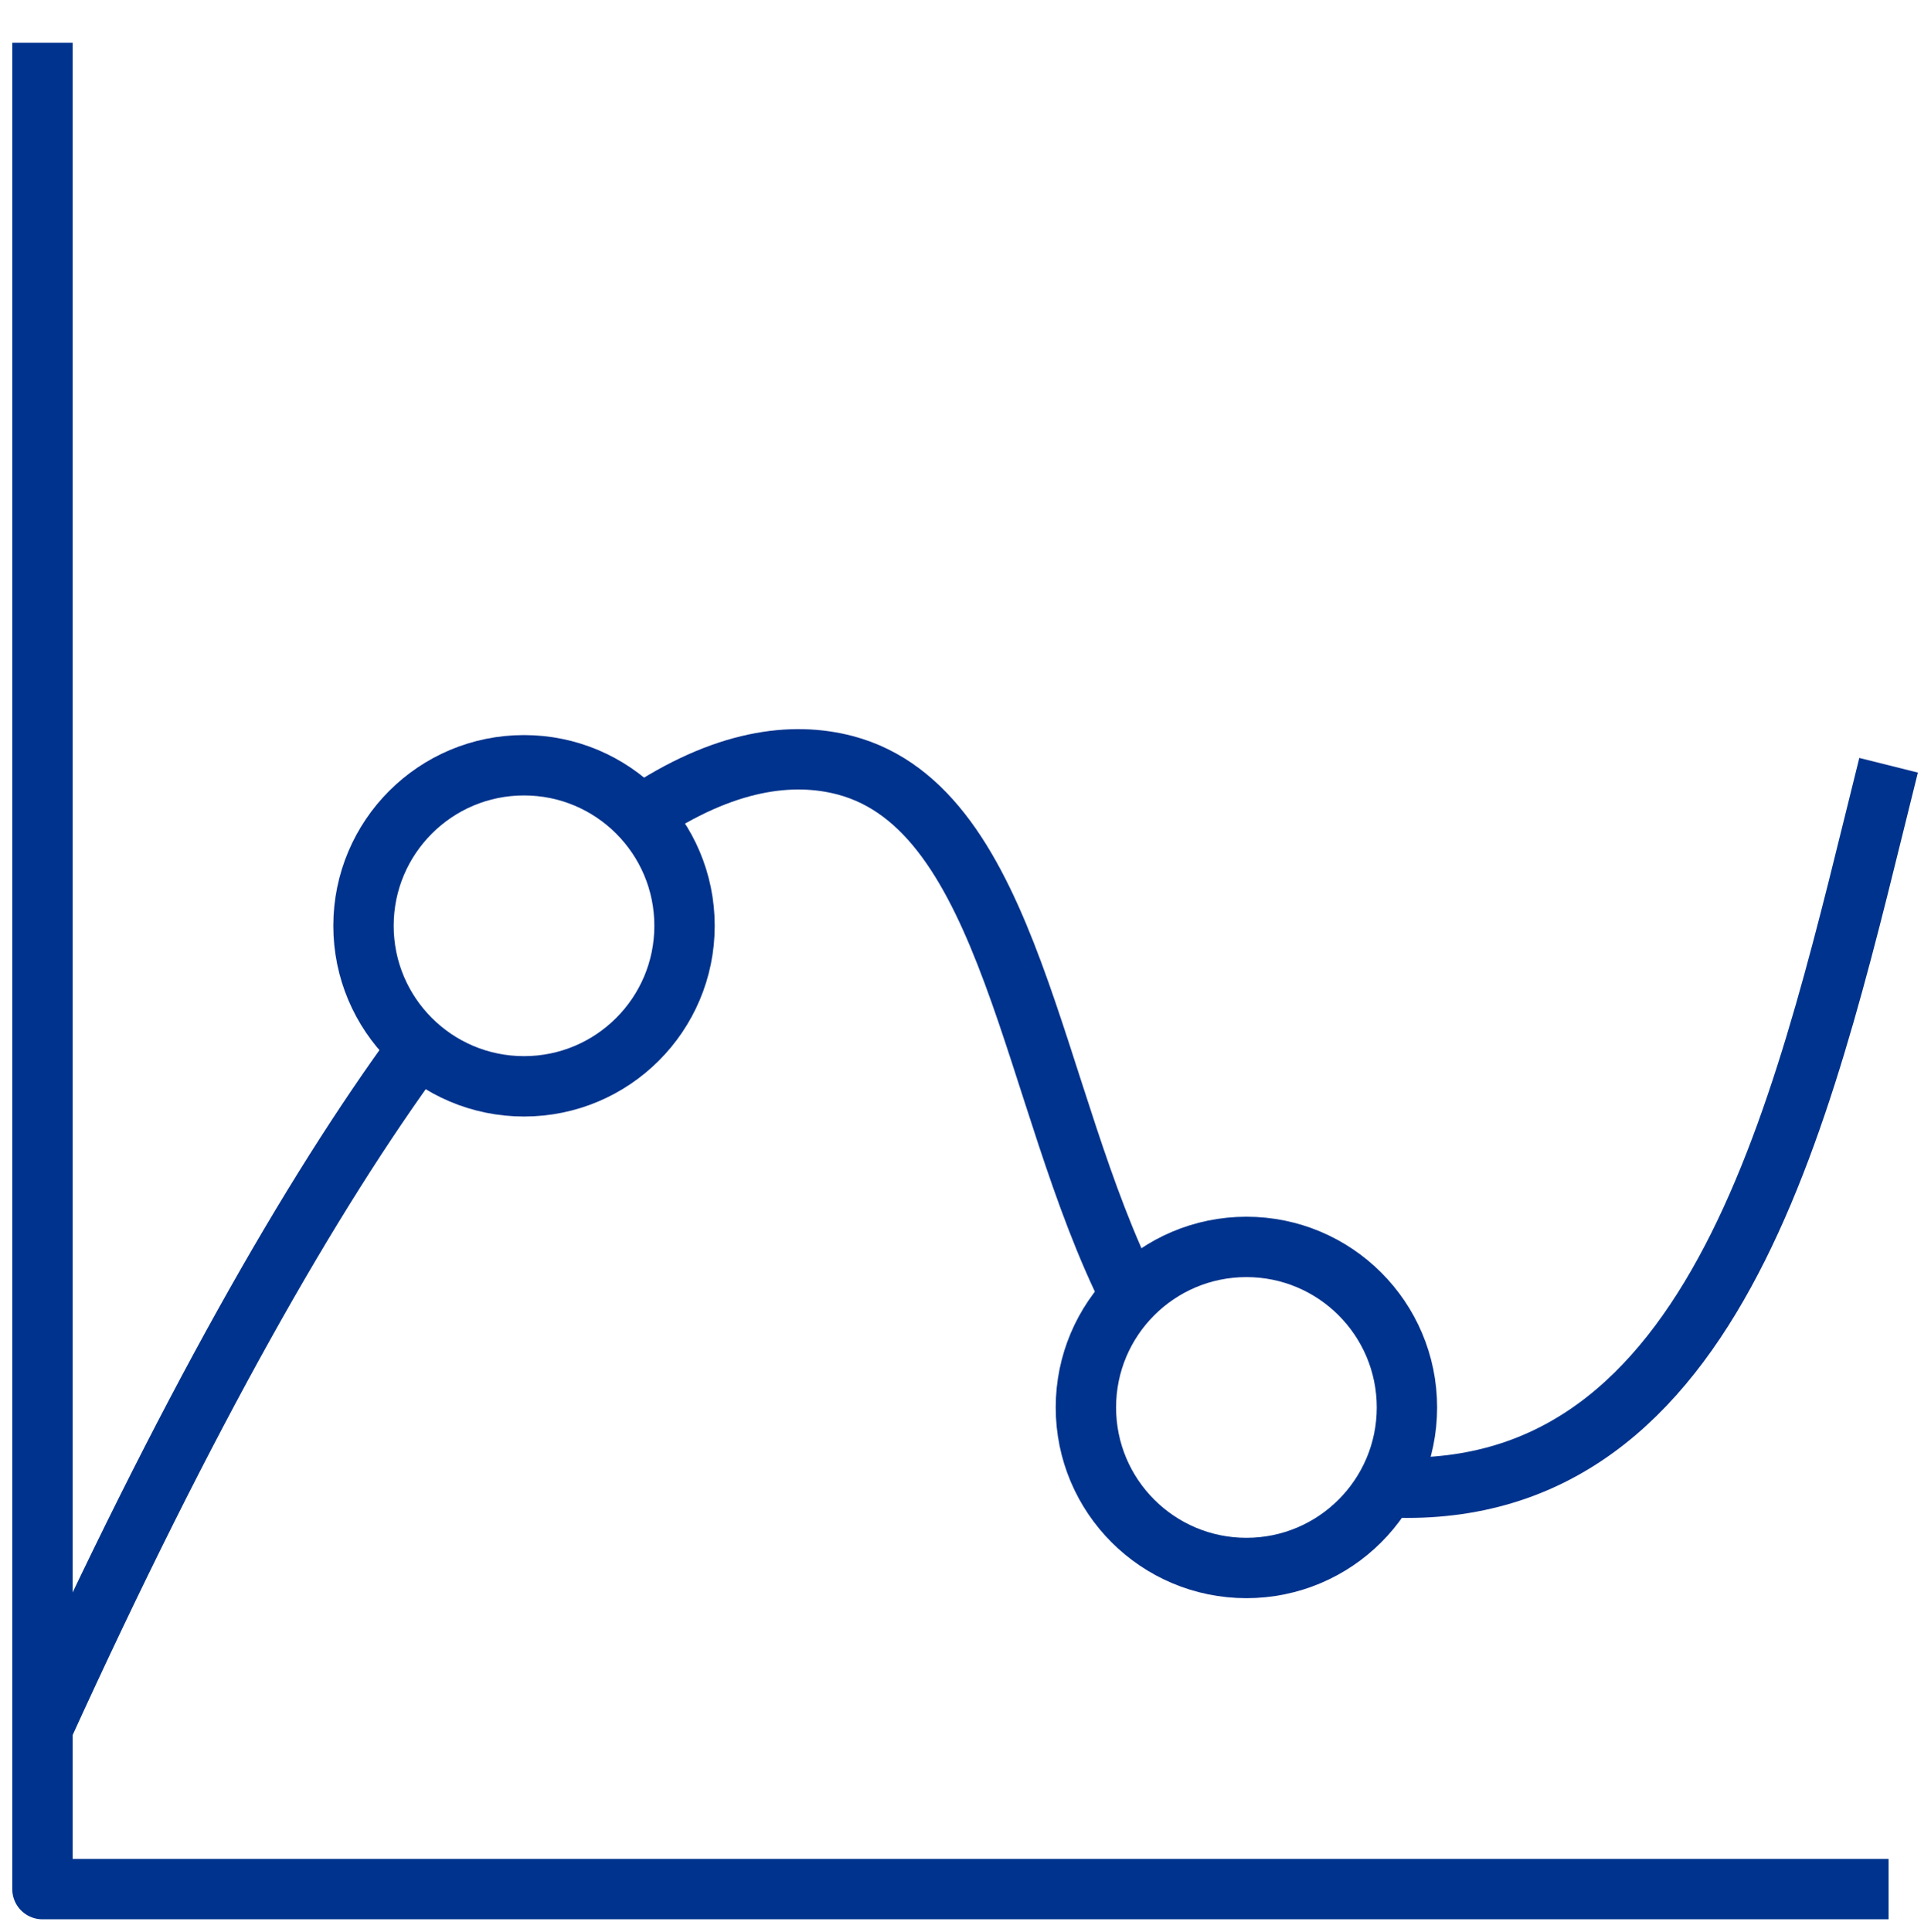
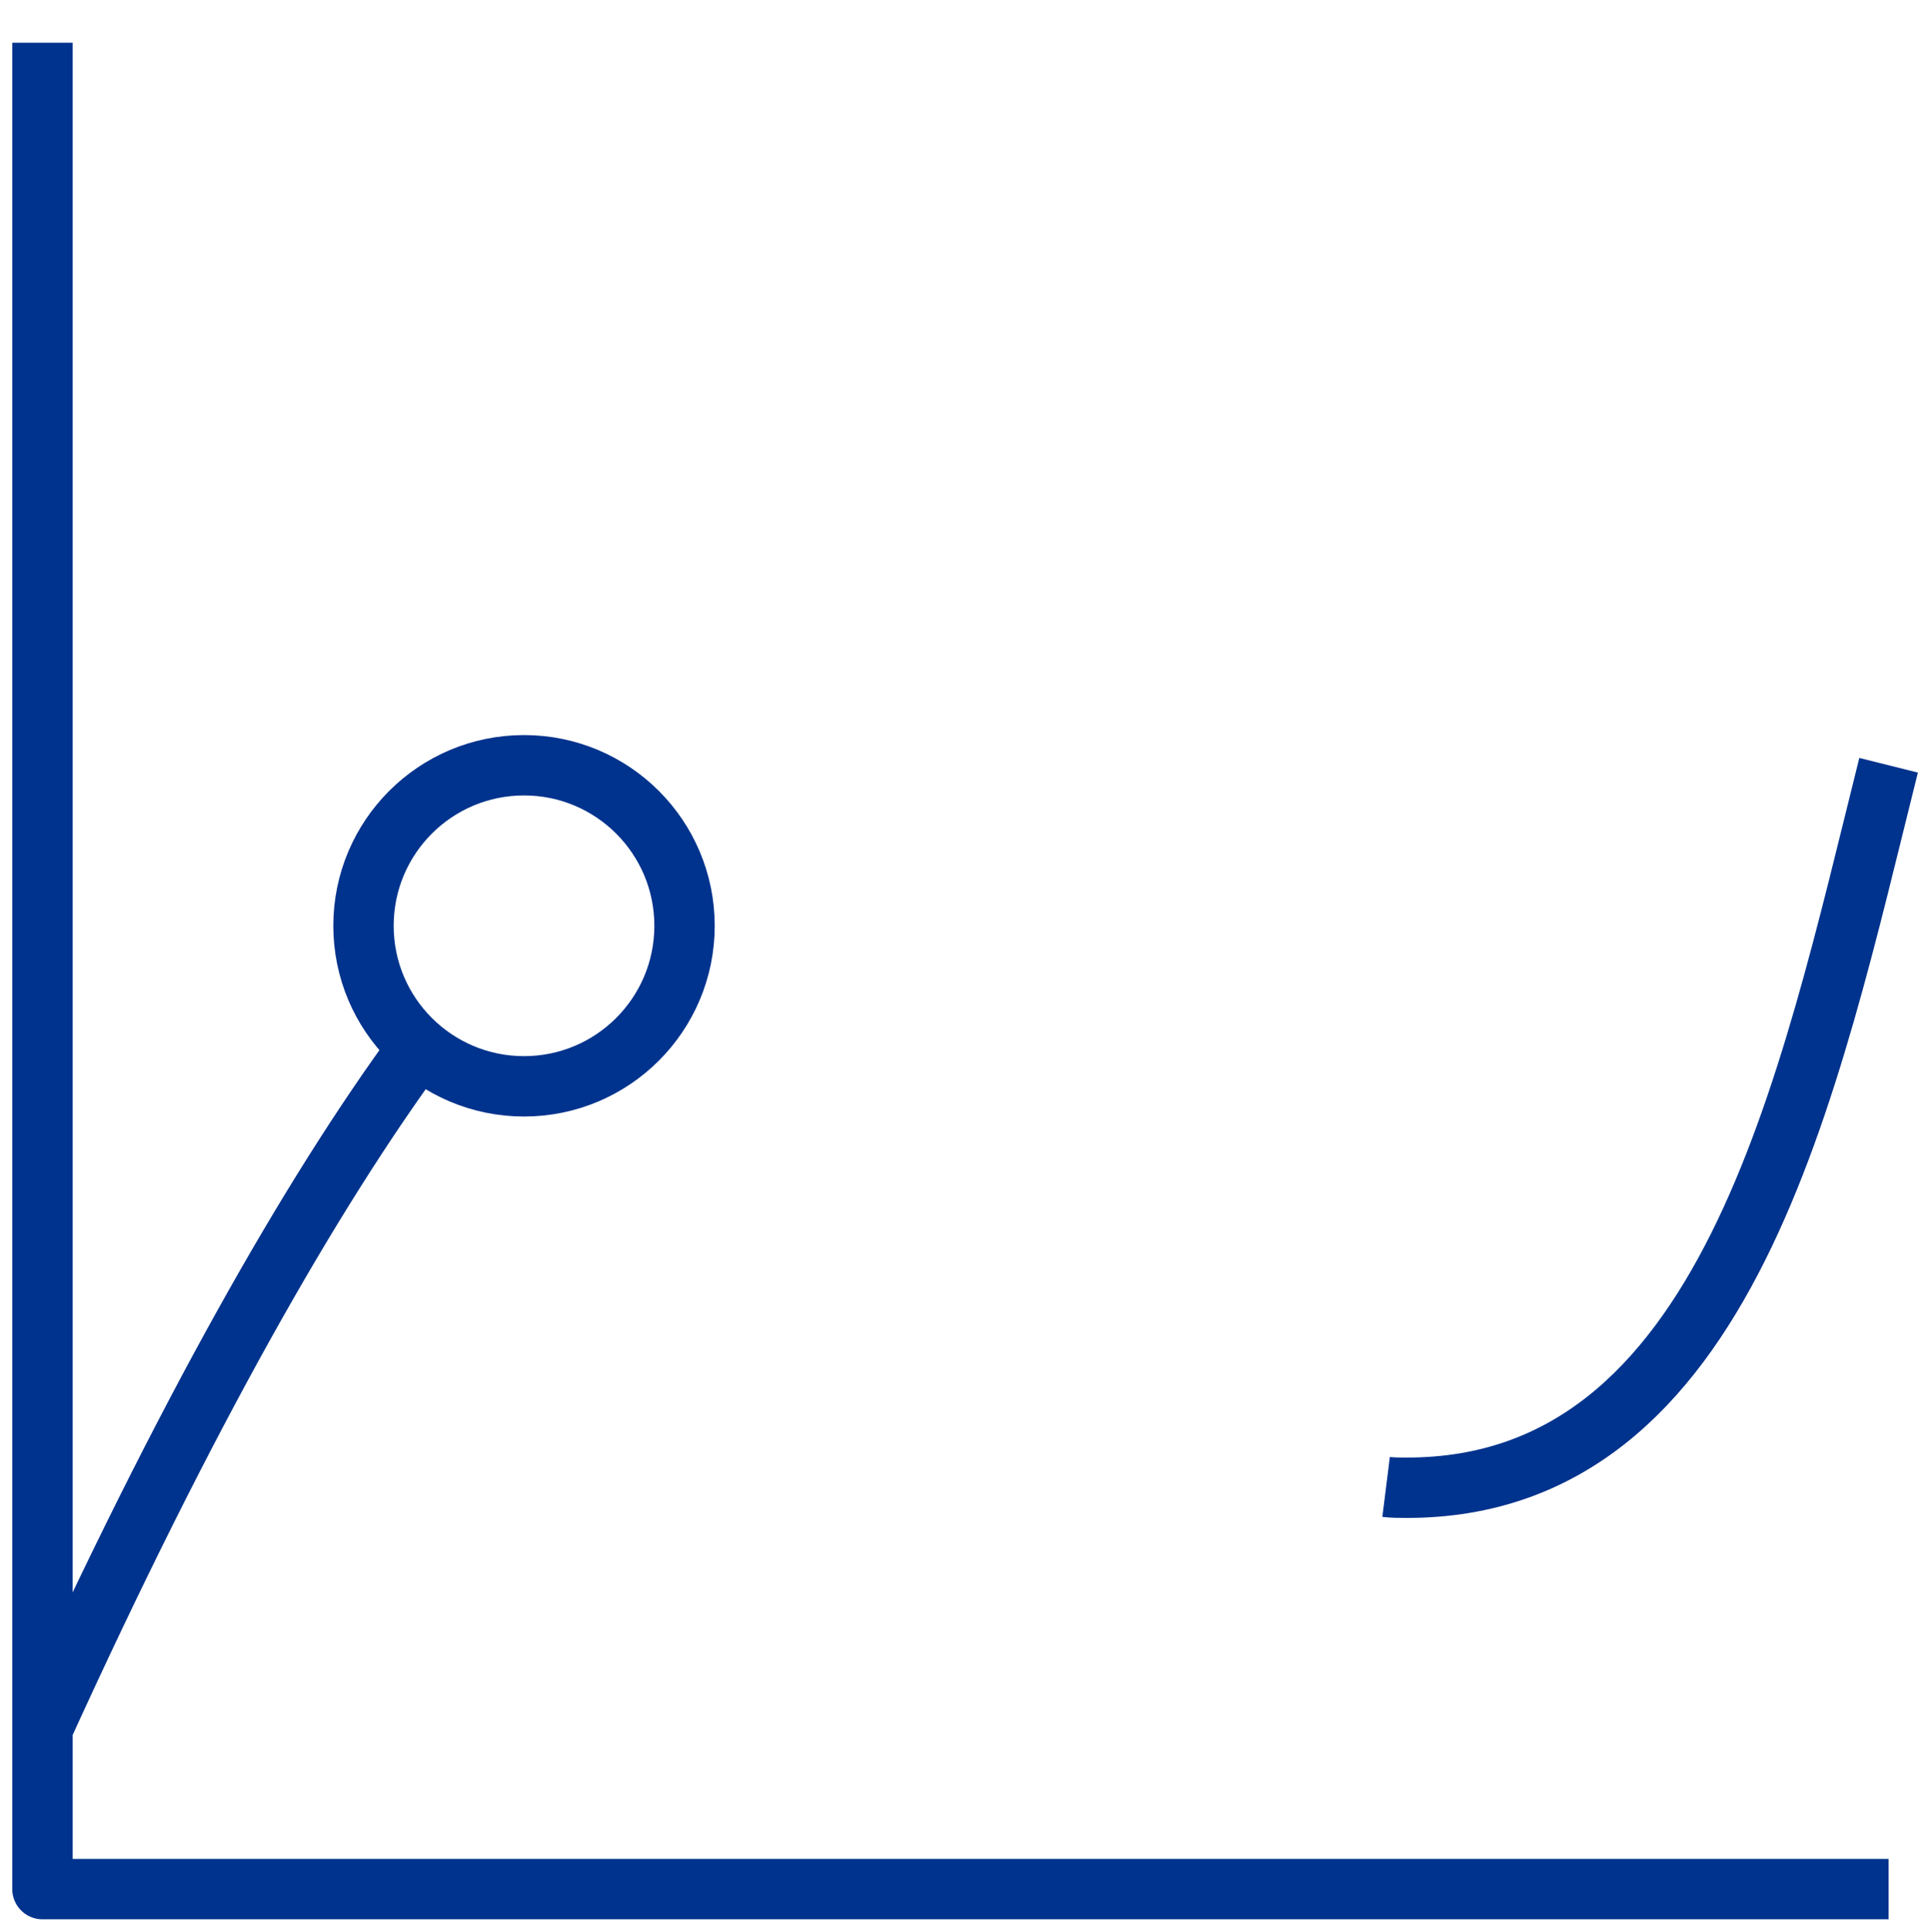
<svg xmlns="http://www.w3.org/2000/svg" id="Layer_1" viewBox="0 0 383.87 384">
  <defs>
    <style>.cls-1{fill:none;stroke:#00338d;stroke-linejoin:round;stroke-width:12px;}</style>
  </defs>
-   <path class="cls-1" d="m127.31,162.16c16.75-11.33,30.32-12.77,40.69-10.05,33.19,8.78,36.86,66.06,56.81,105.63" />
  <path class="cls-1" d="m275.55,295.56c1.28.16,2.71.16,4.15.16,63.83,0,79.78-79.78,95.74-143.61" />
  <path class="cls-1" d="m83.27,208.12c-21.54,29.36-46.27,72.76-74.84,135.47" />
  <circle class="cls-1" cx="104.17" cy="184.02" r="31.91" />
-   <circle class="cls-1" cx="247.78" cy="279.76" r="31.91" />
  <polyline class="cls-1" points="375.44 375.5 8.44 375.5 8.44 8.5" />
</svg>